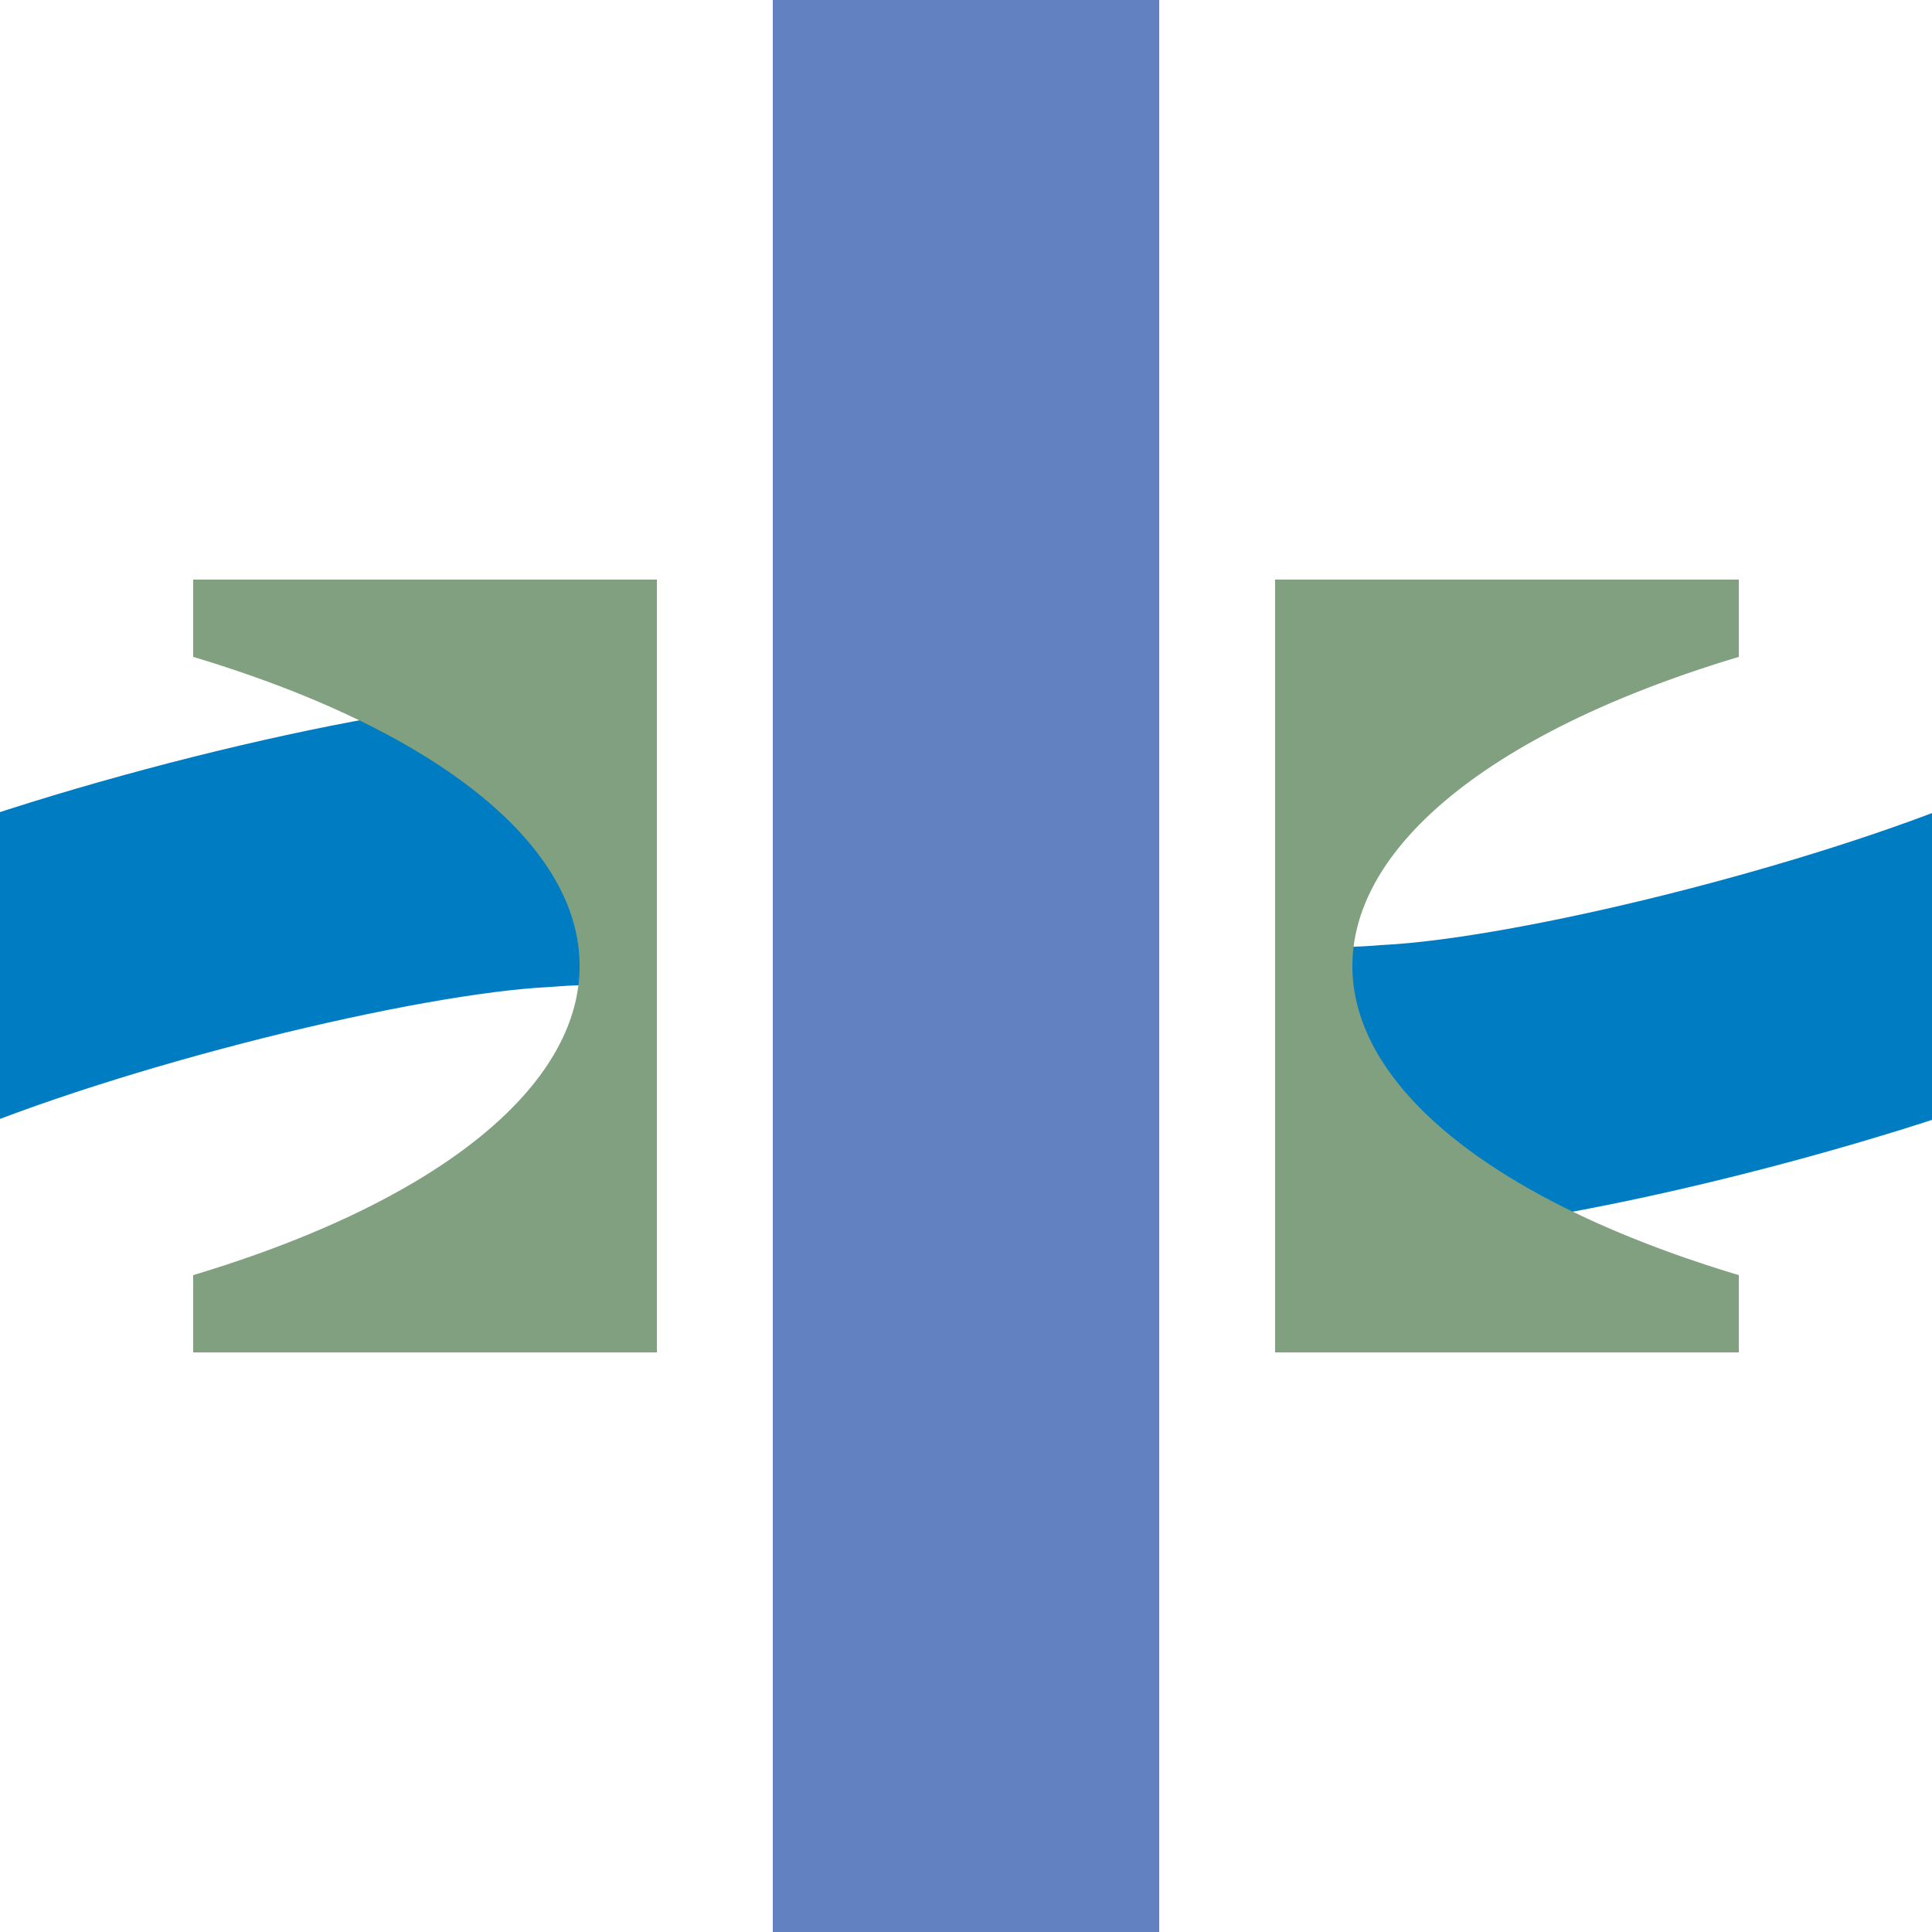
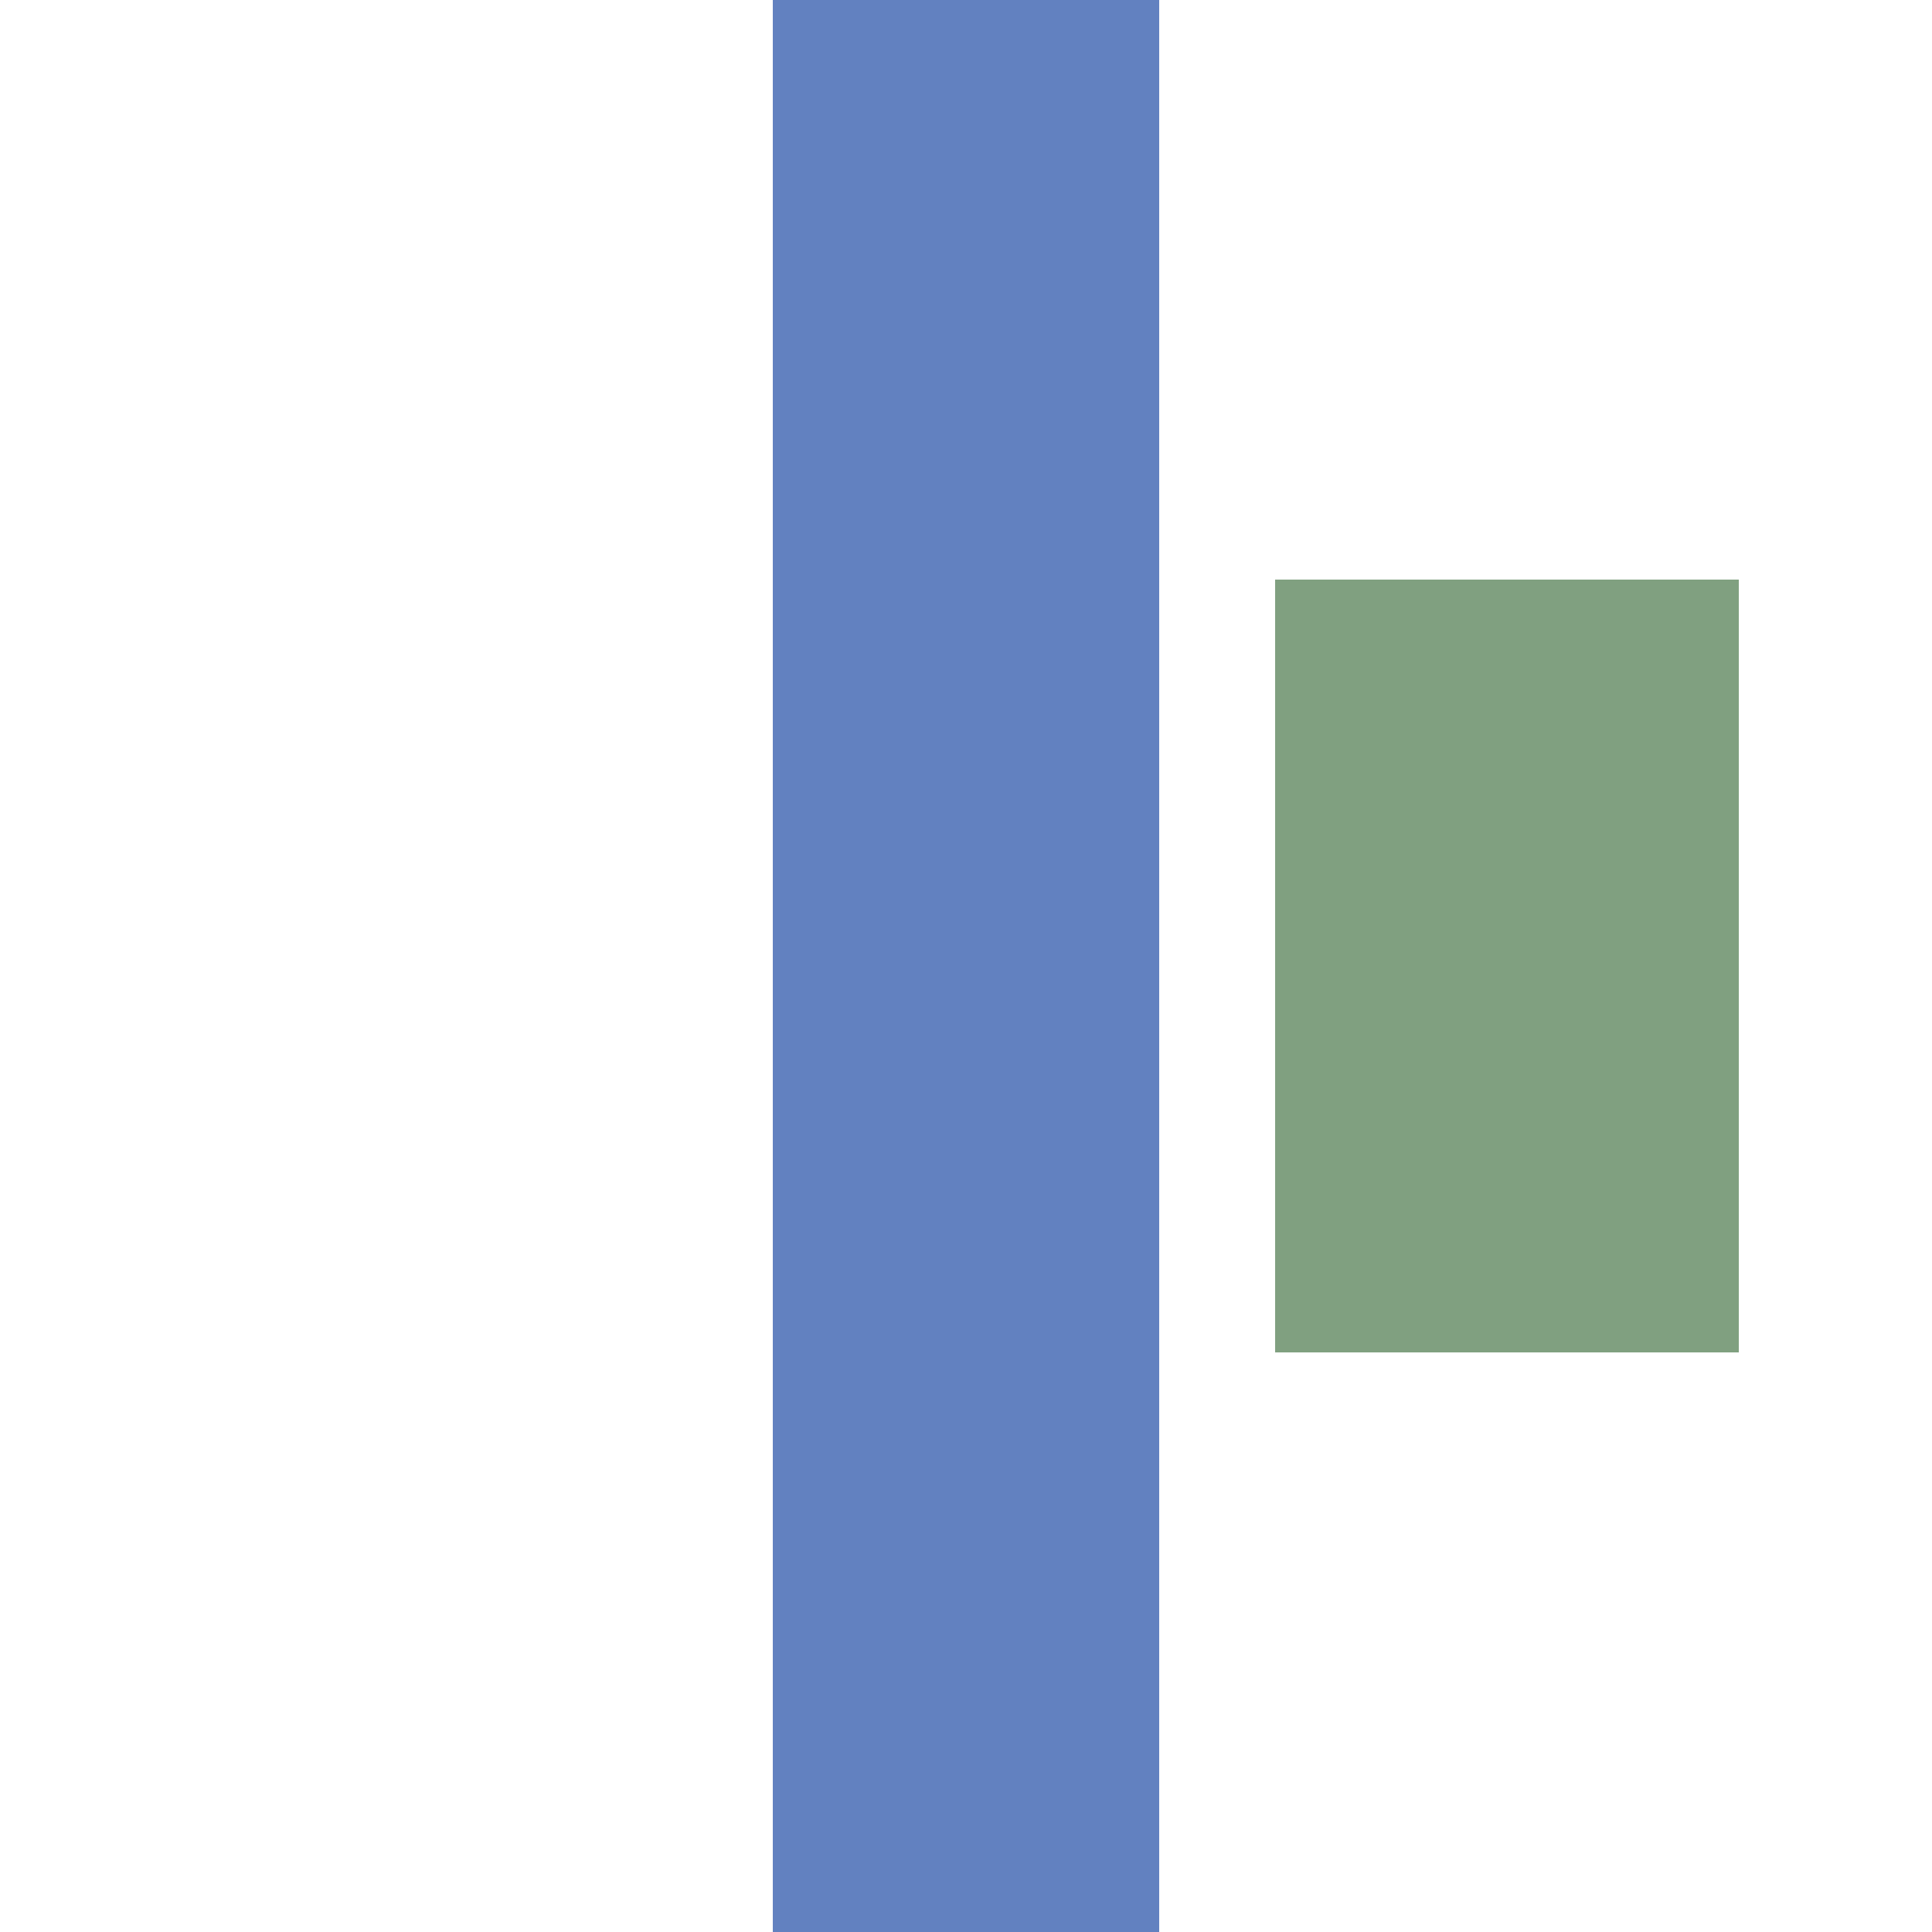
<svg xmlns="http://www.w3.org/2000/svg" width="500" height="500" viewBox="0 0 500 500">
  <title>uexWBRÜCKE2</title>
  <g stroke="none" fill="none">
-     <path d="M -27,260 C 20,240 100,220 140,218 C 235,210 265,290 360,282 C 400,280 480,260 527,240" style="stroke:#007cc3;stroke-width:75;stroke-dasharray:190,200;" />
    <path d="M 250,0 L 250,500" style="stroke:#6281c0;stroke-width:100;" />
-     <path d="M 50,150 L 170,150 170,350 50,350 50,330 A 250 100 0 0 0 50,170 Z" fill="#80a080" />
-     <path d="M 450,150 L 330,150 330,350 450,350 450,330 A 250 100 0 0 1 450,170 Z" fill="#80a080" />
+     <path d="M 450,150 L 330,150 330,350 450,350 450,330 Z" fill="#80a080" />
  </g>
</svg>